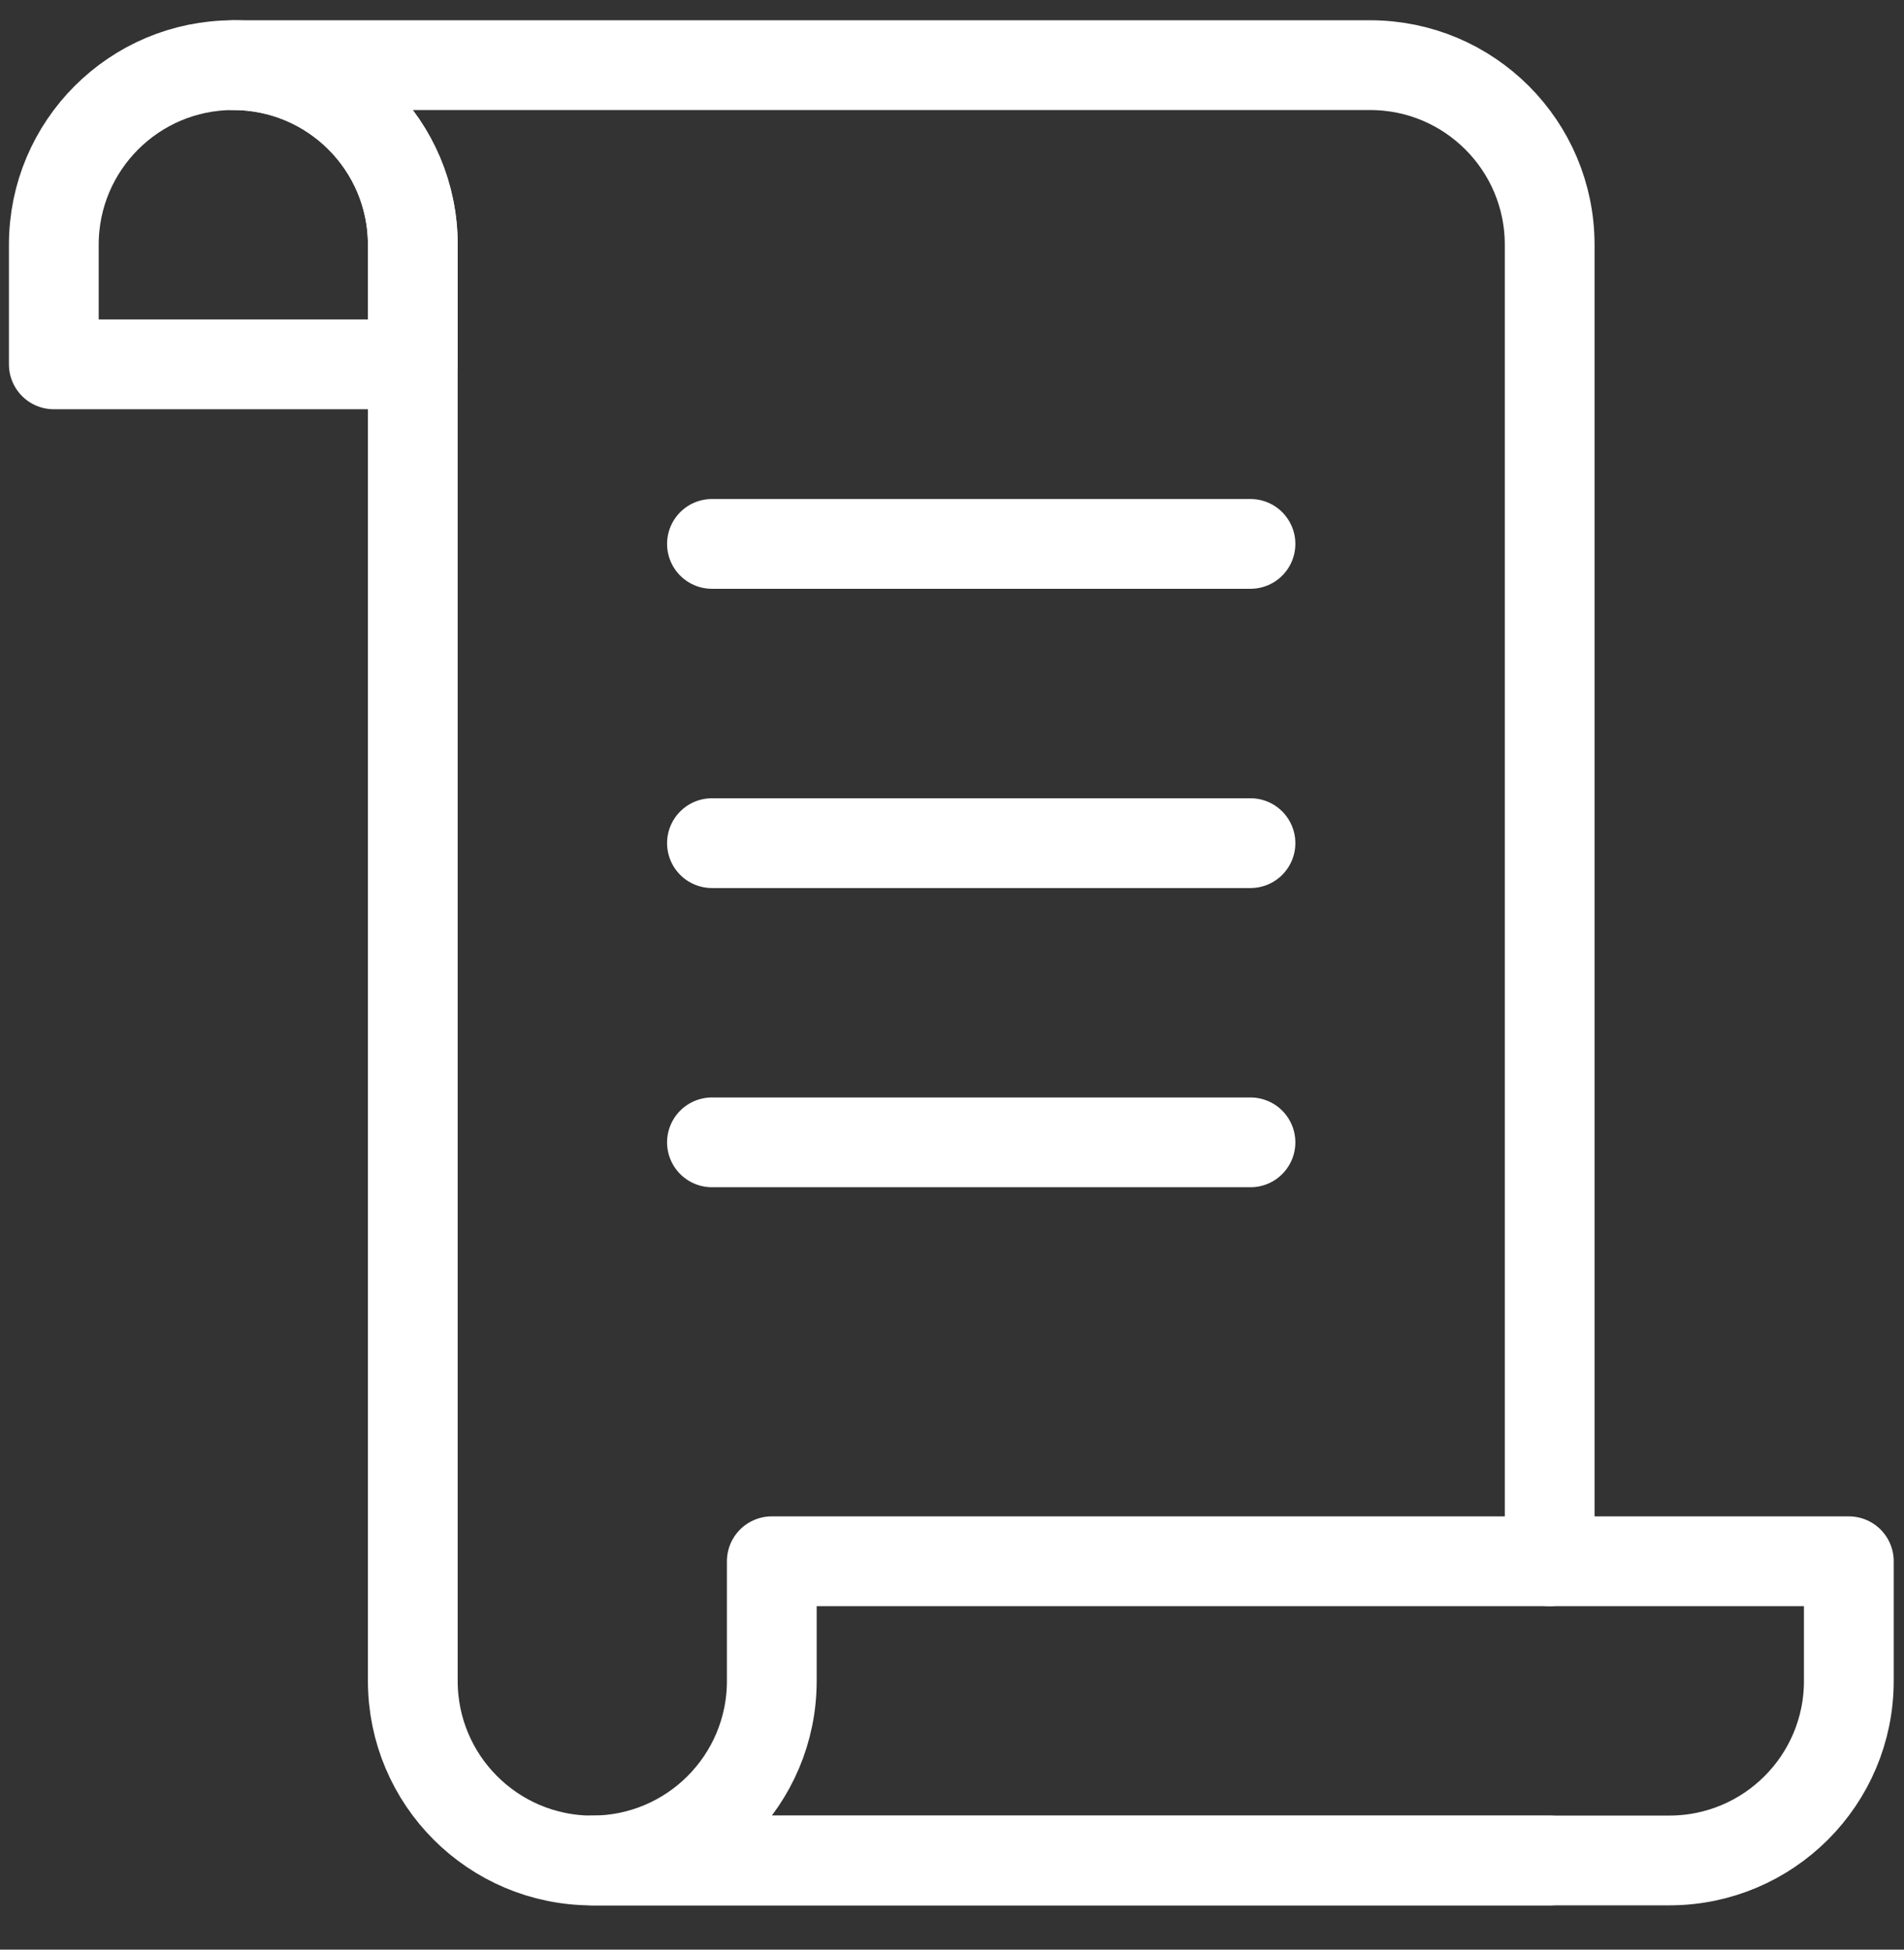
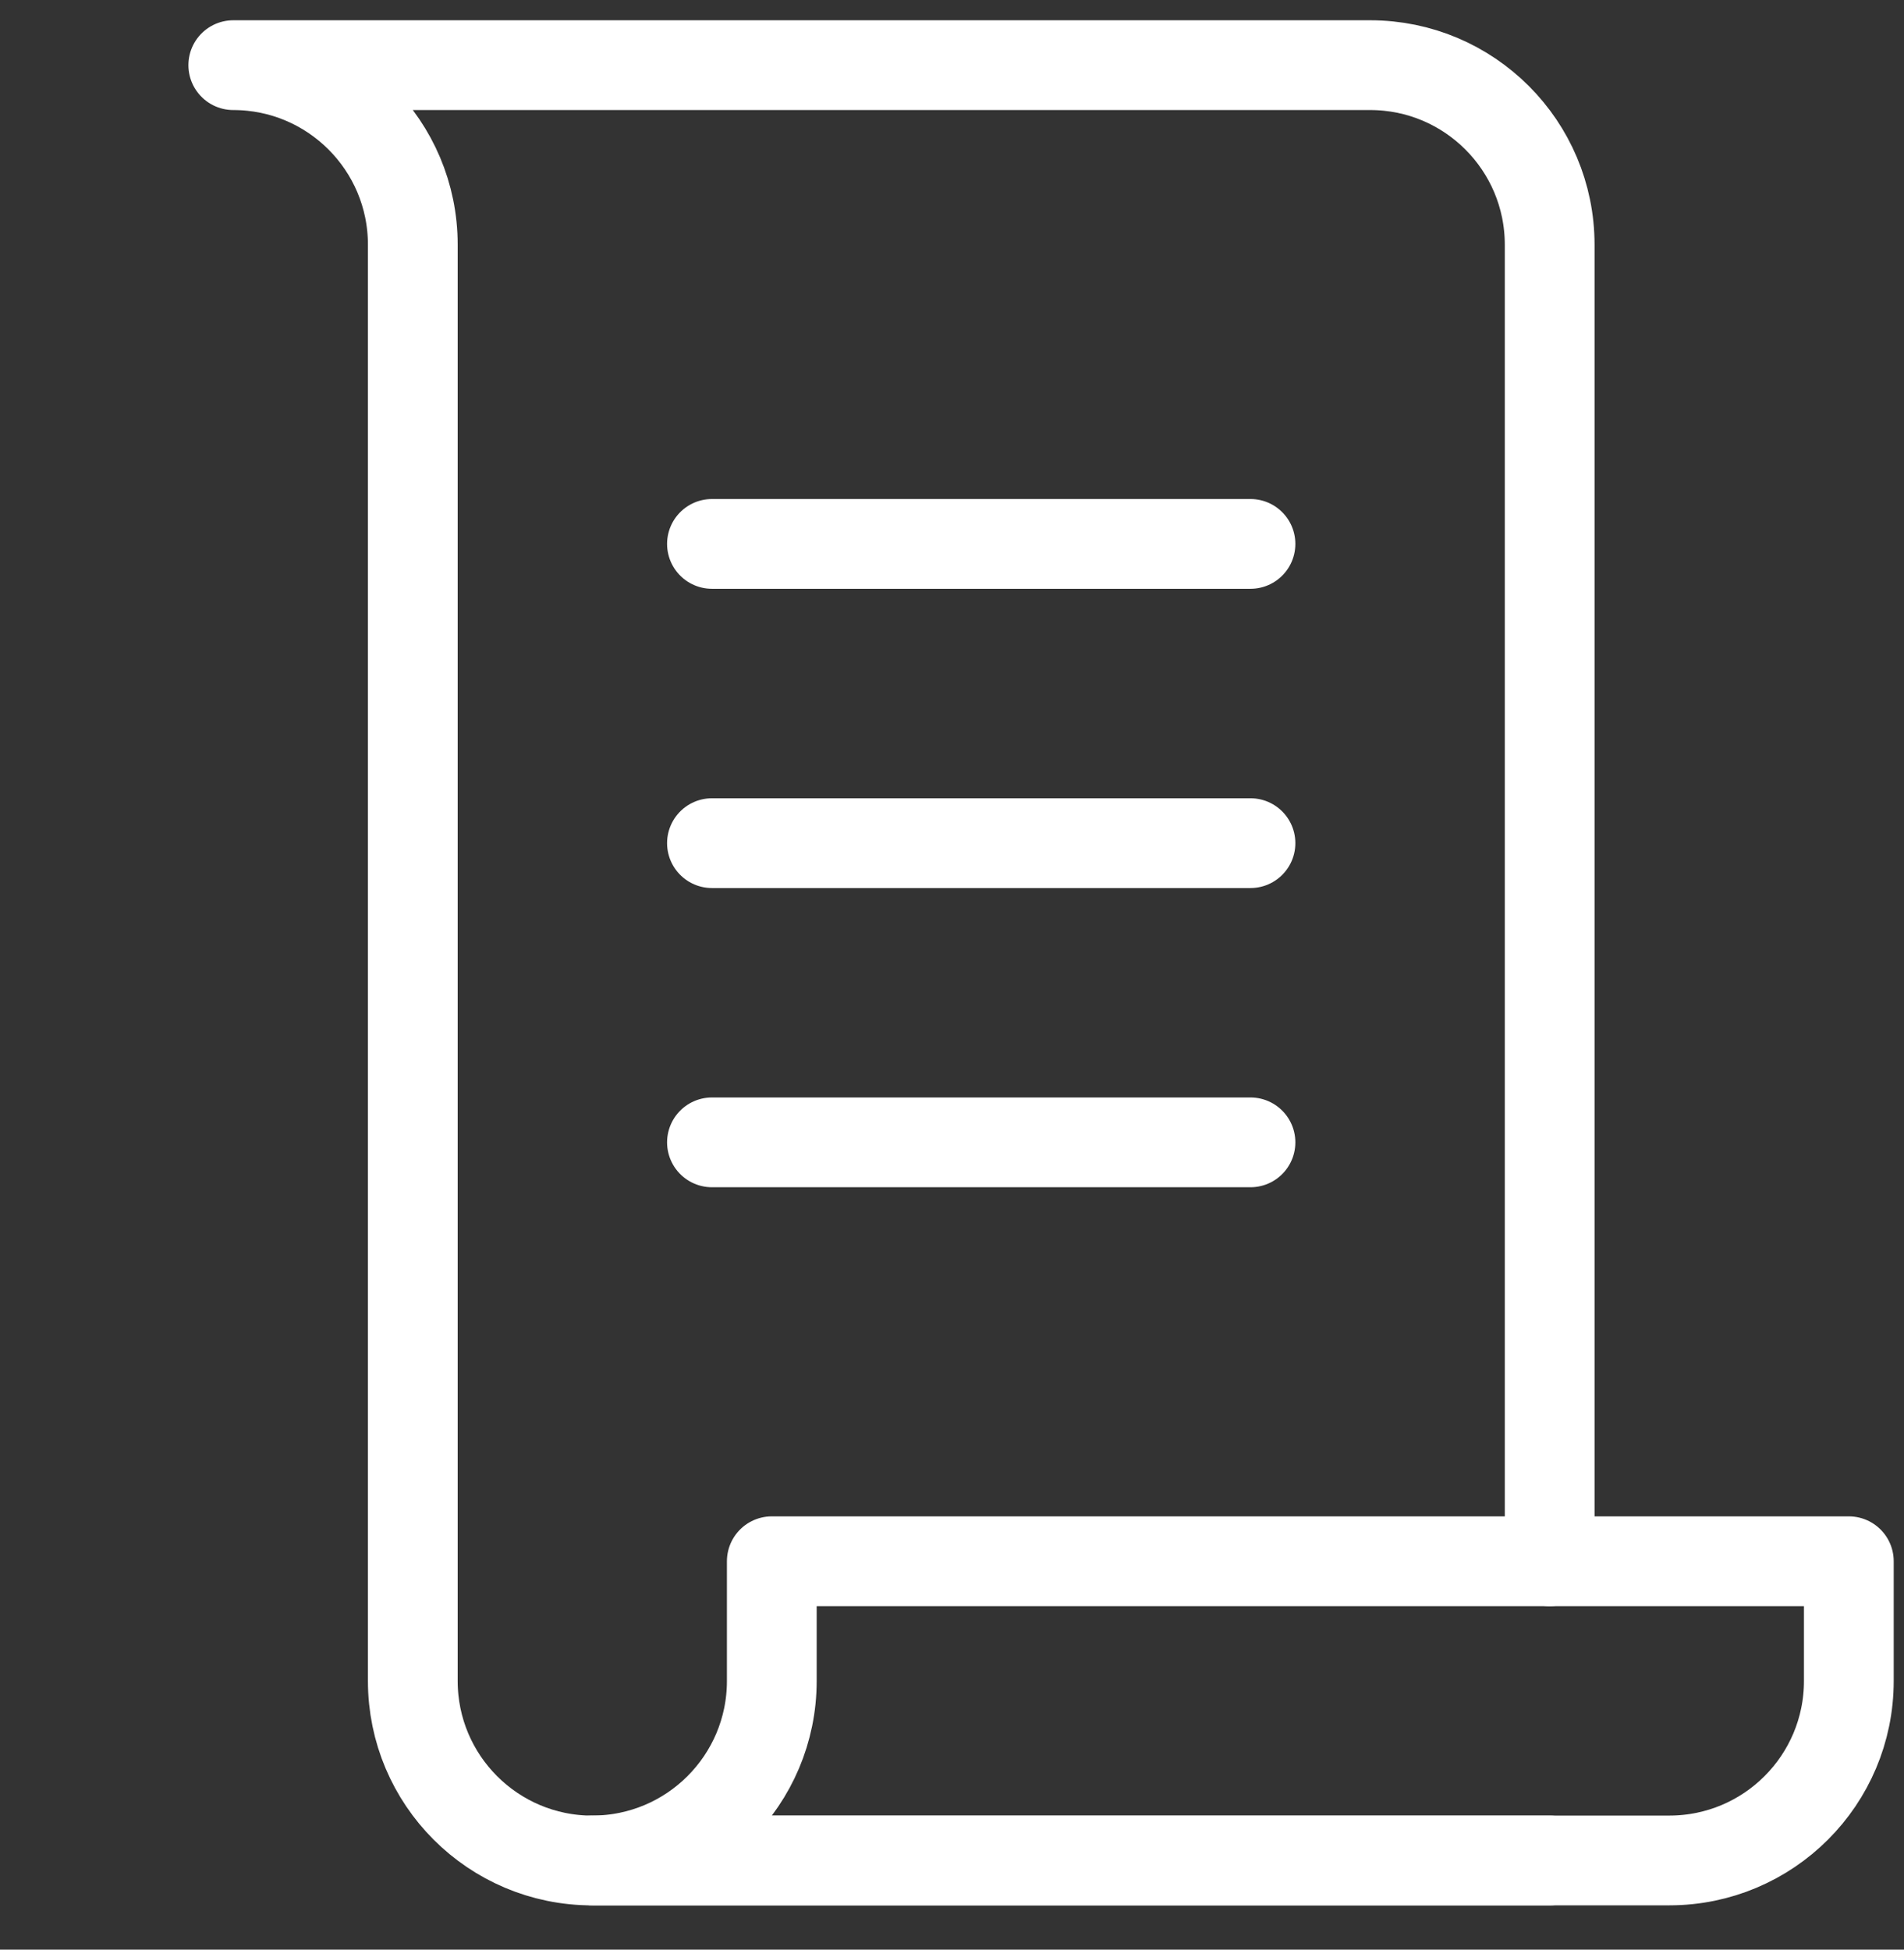
<svg xmlns="http://www.w3.org/2000/svg" width="42" height="43" viewBox="0 0 42 43" fill="none">
  <rect x="0" y="0" width="42" height="43" fill="#333333" stroke="none" />
-   <path fill-rule="evenodd" clip-rule="evenodd" d="M1.187 5.397C1.187 3.21 2.959 1.437 5.146 1.437C7.333 1.437 9.106 3.21 9.106 5.397V8.036H1.187V5.397V5.397Z" stroke="white" stroke-width="1.98" stroke-linecap="round" stroke-linejoin="round" />
  <path d="M34.184 34.434V5.397C34.184 3.21 32.411 1.437 30.224 1.437H5.146C7.333 1.437 9.106 3.21 9.106 5.397V37.074C9.106 39.261 10.878 41.034 13.065 41.034H34.184" stroke="white" stroke-width="1.98" stroke-linecap="round" stroke-linejoin="round" />
  <path fill-rule="evenodd" clip-rule="evenodd" d="M17.025 37.074C17.025 39.261 15.252 41.033 13.065 41.033H36.823C39.011 41.033 40.783 39.261 40.783 37.074V34.434H17.025V37.074V37.074Z" stroke="white" stroke-width="1.98" stroke-linecap="round" stroke-linejoin="round" />
  <path d="M15.705 11.996H27.584" stroke="white" stroke-width="1.98" stroke-linecap="round" stroke-linejoin="round" />
  <path d="M15.705 18.596H27.584" stroke="white" stroke-width="1.98" stroke-linecap="round" stroke-linejoin="round" />
  <path d="M15.705 25.195H27.584" stroke="white" stroke-width="1.98" stroke-linecap="round" stroke-linejoin="round" />
</svg>